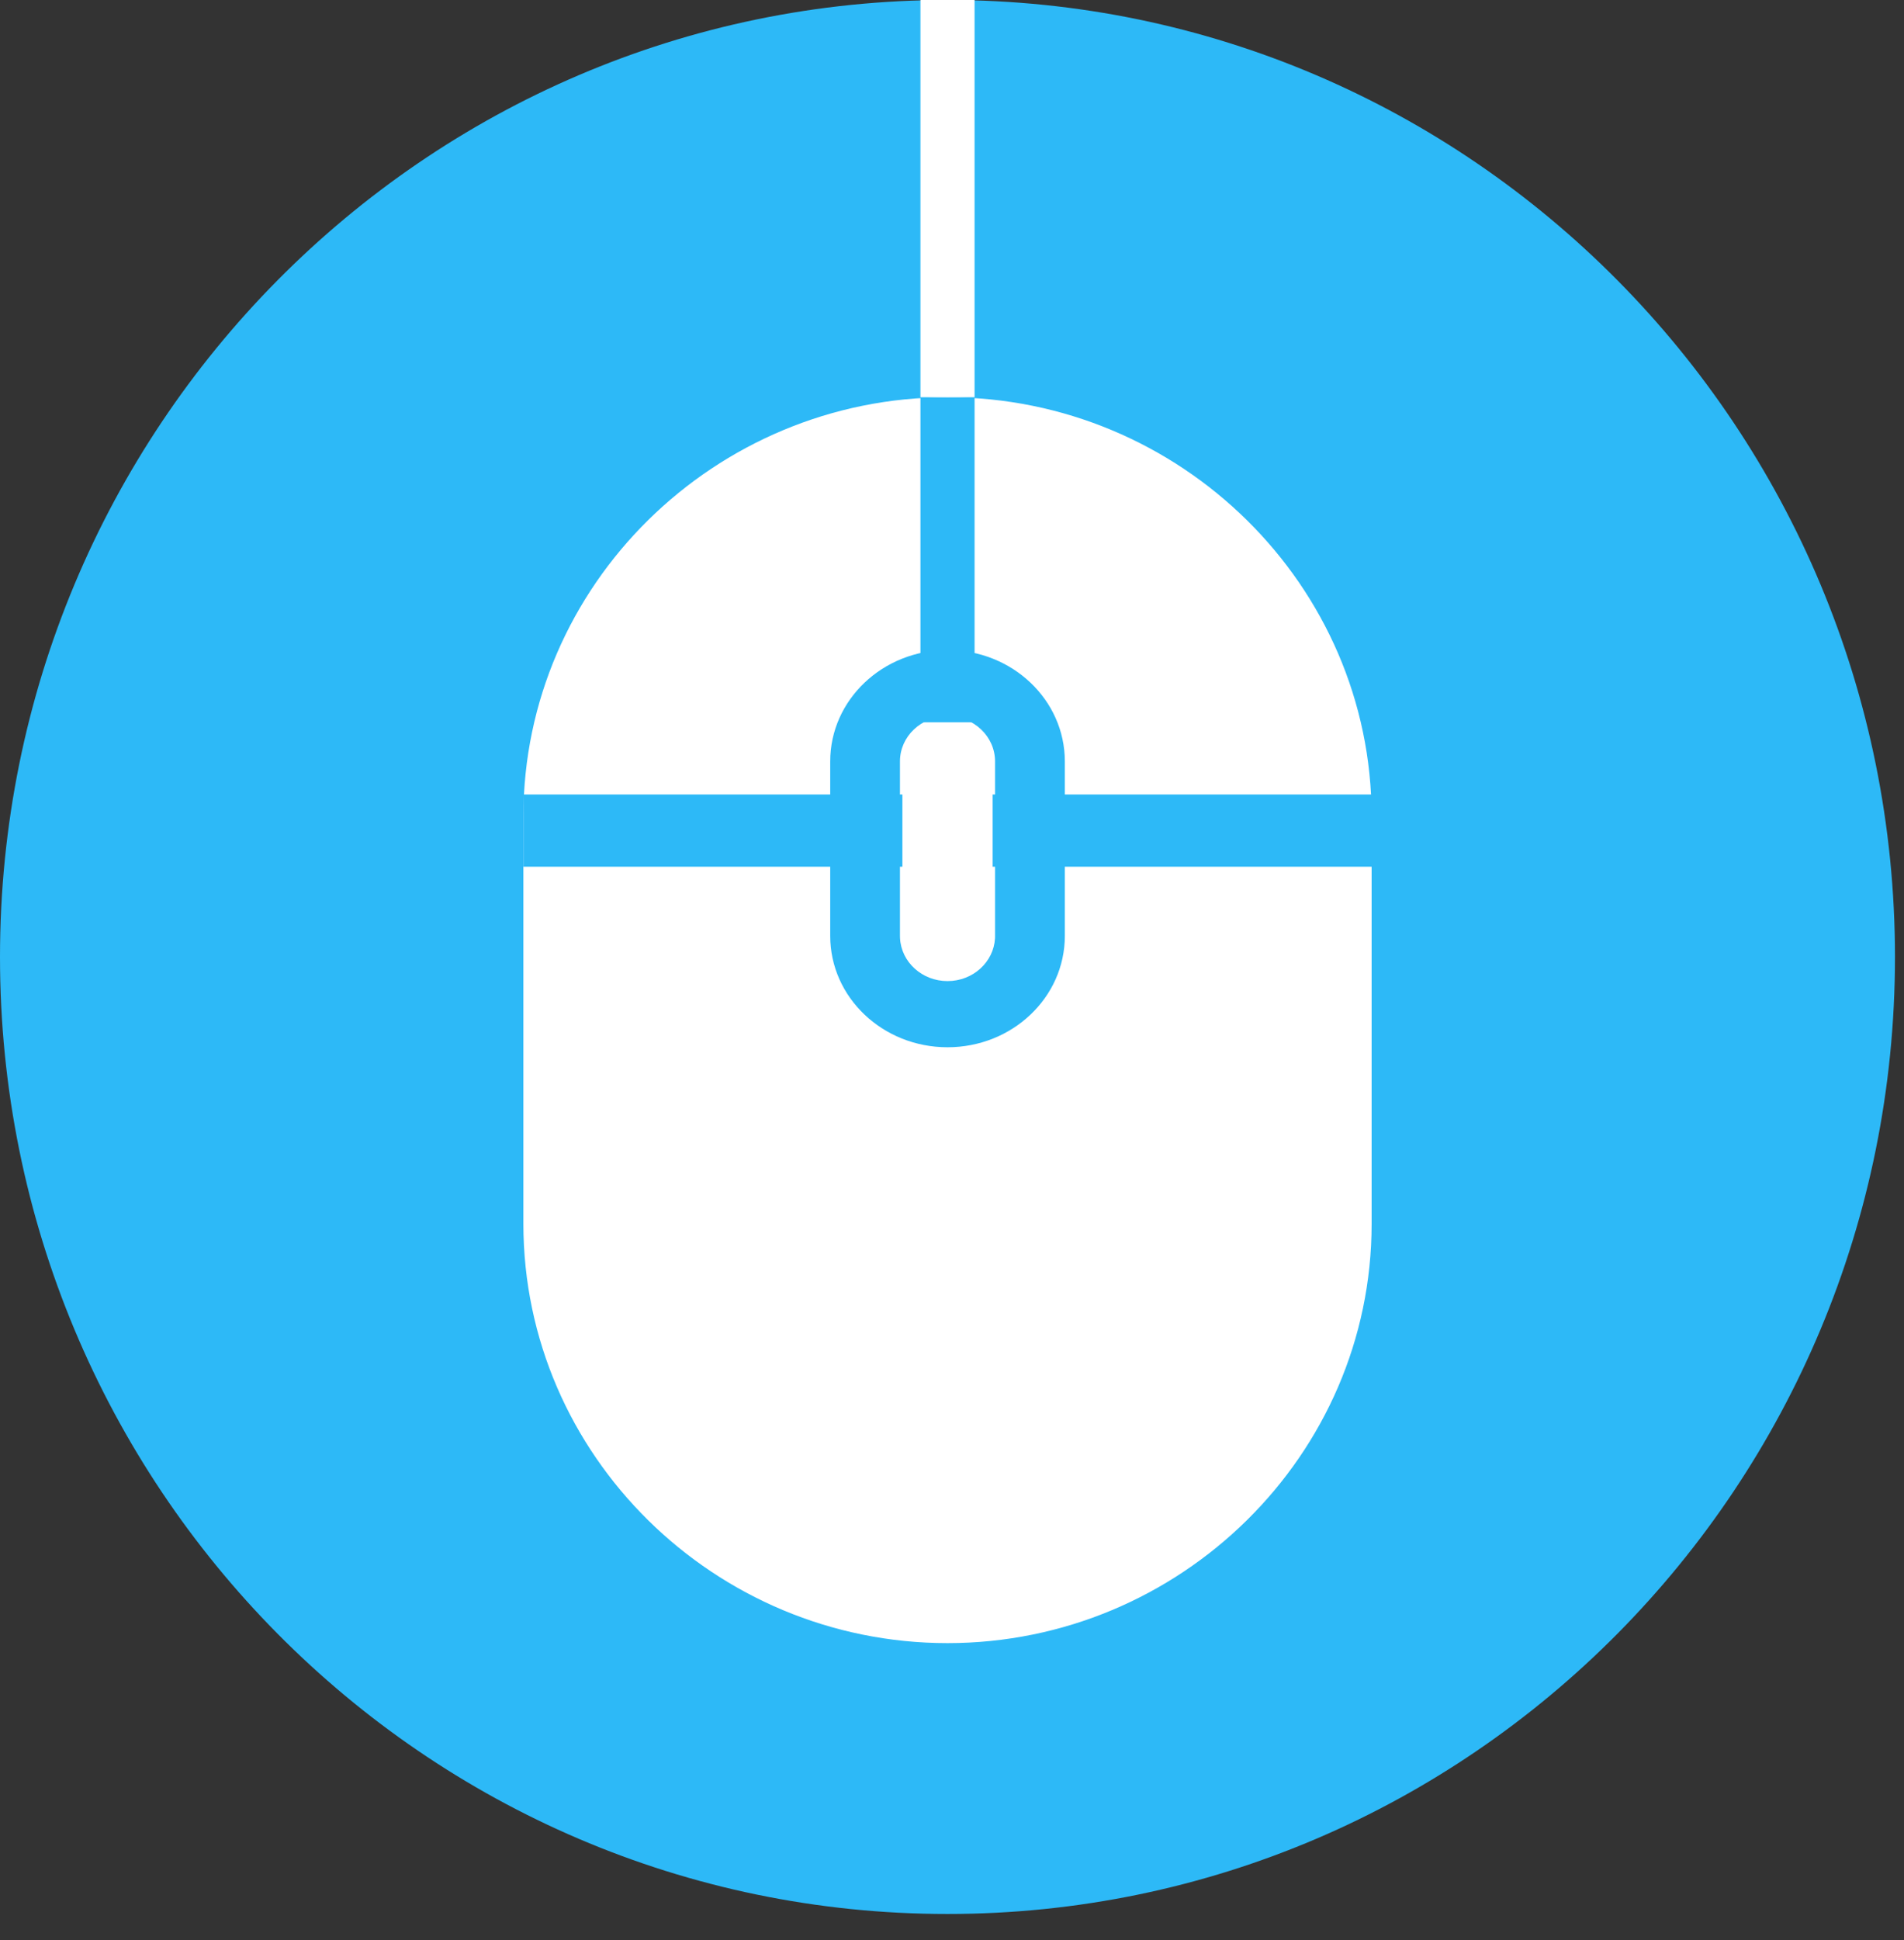
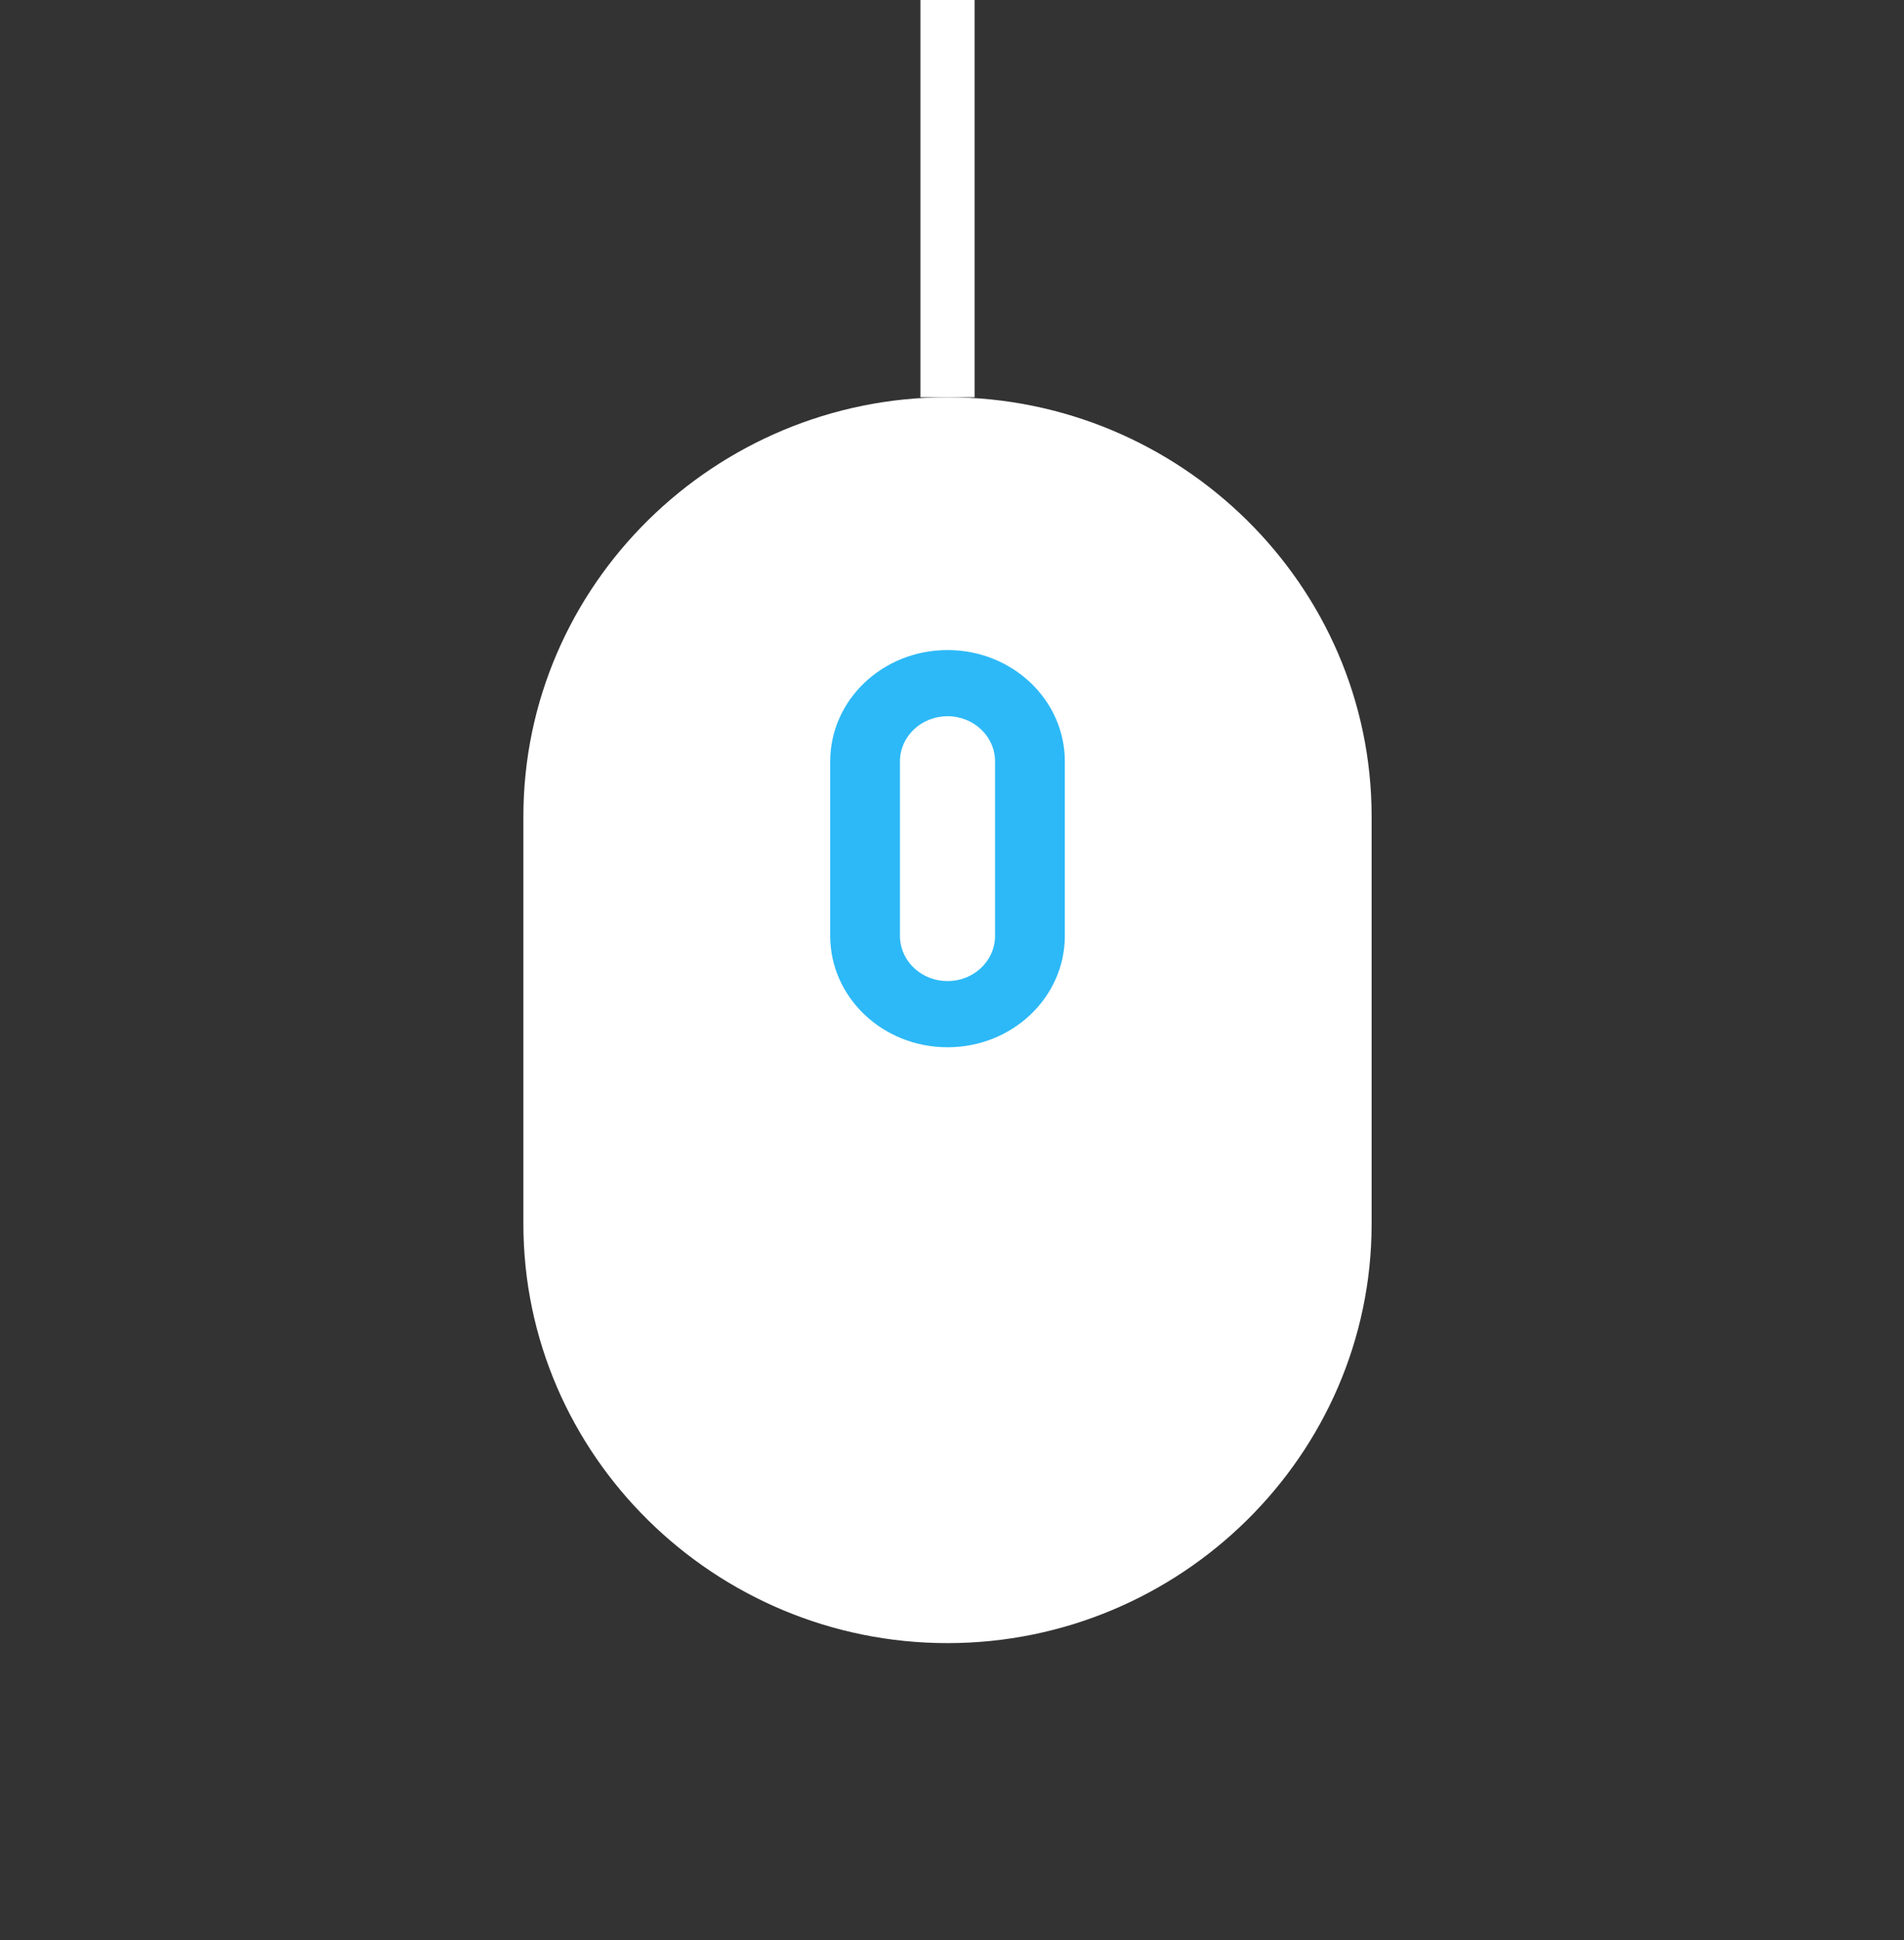
<svg xmlns="http://www.w3.org/2000/svg" width="54" height="55" viewBox="0 0 54 55" fill="none">
  <rect x="0" y="0" width="54" height="55" fill="#333333" stroke="none" />
-   <path d="M53.744 27.128C53.744 42.111 41.713 54.256 26.872 54.256C12.031 54.256 0 42.111 0 27.128C0 12.146 12.031 0 26.872 0C41.713 0 53.744 12.146 53.744 27.128Z" fill="#2DB9F7" />
  <path d="M14.844 23.146C14.844 16.582 20.276 11.261 26.872 11.261C33.468 11.261 38.901 16.582 38.901 23.146V34.693C38.901 41.257 33.468 46.578 26.872 46.578C20.276 46.578 14.844 41.257 14.844 34.693V23.146Z" fill="white" />
-   <path d="M39.413 22.521V24.569H14.844V22.521H39.413Z" fill="#2DB9F7" />
-   <path d="M25.593 21.695C25.593 21.021 26.165 20.474 26.872 20.474C27.579 20.474 28.152 21.021 28.152 21.695V26.419C28.152 27.093 27.579 27.64 26.872 27.64C26.165 27.64 25.593 27.093 25.593 26.419V21.695Z" fill="white" />
  <path d="M25.526 26.597C25.562 27.273 26.151 27.811 26.873 27.811C27.594 27.811 28.183 27.273 28.22 26.597L28.221 26.531V21.583C28.221 20.876 27.617 20.303 26.873 20.303C26.128 20.303 25.524 20.876 25.524 21.583V26.531L25.526 26.597ZM30.2 26.531C30.2 28.274 28.71 29.687 26.873 29.687C25.035 29.687 23.546 28.274 23.546 26.531V21.583C23.546 19.84 25.035 18.427 26.873 18.427C28.71 18.427 30.2 19.84 30.2 21.583V26.531Z" fill="#2DB9F7" />
-   <path d="M27.64 20.474L26.105 20.474L26.105 11.261L27.64 11.261L27.64 20.474Z" fill="#2DB9F7" />
  <path d="M27.64 11.261L26.105 11.261L26.105 6.71212e-08L27.64 0L27.64 11.261Z" fill="white" />
</svg>